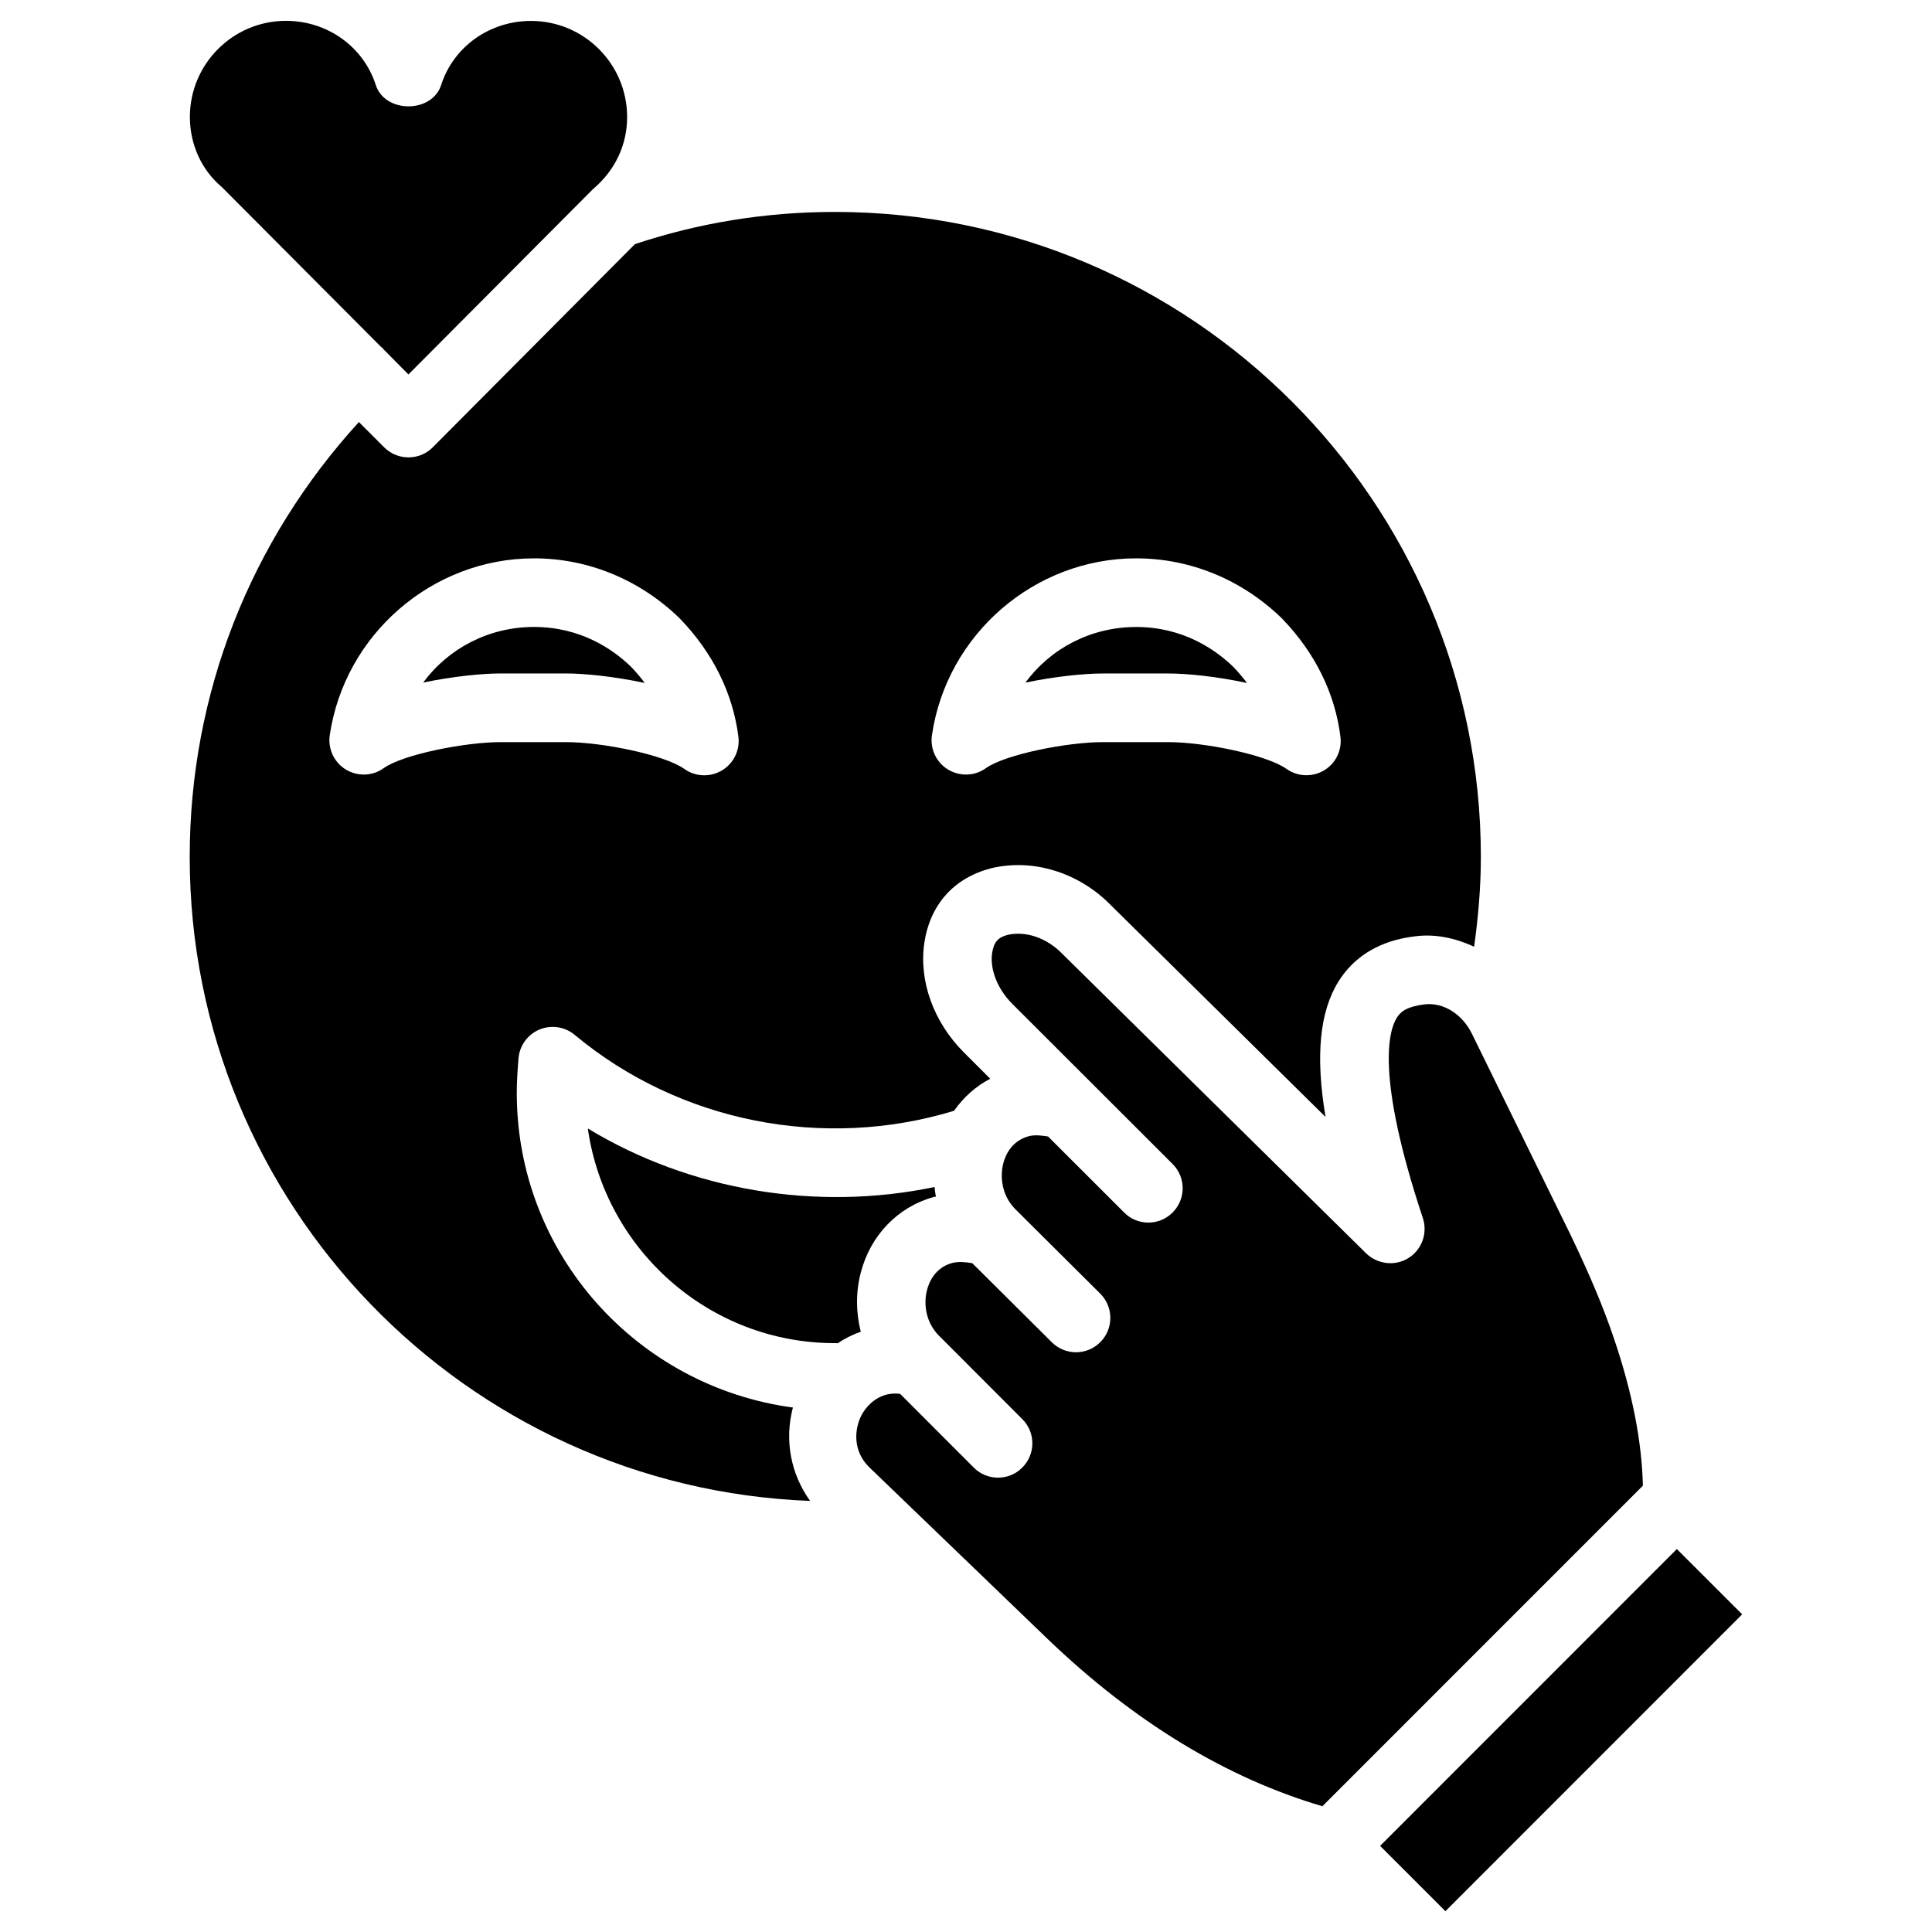
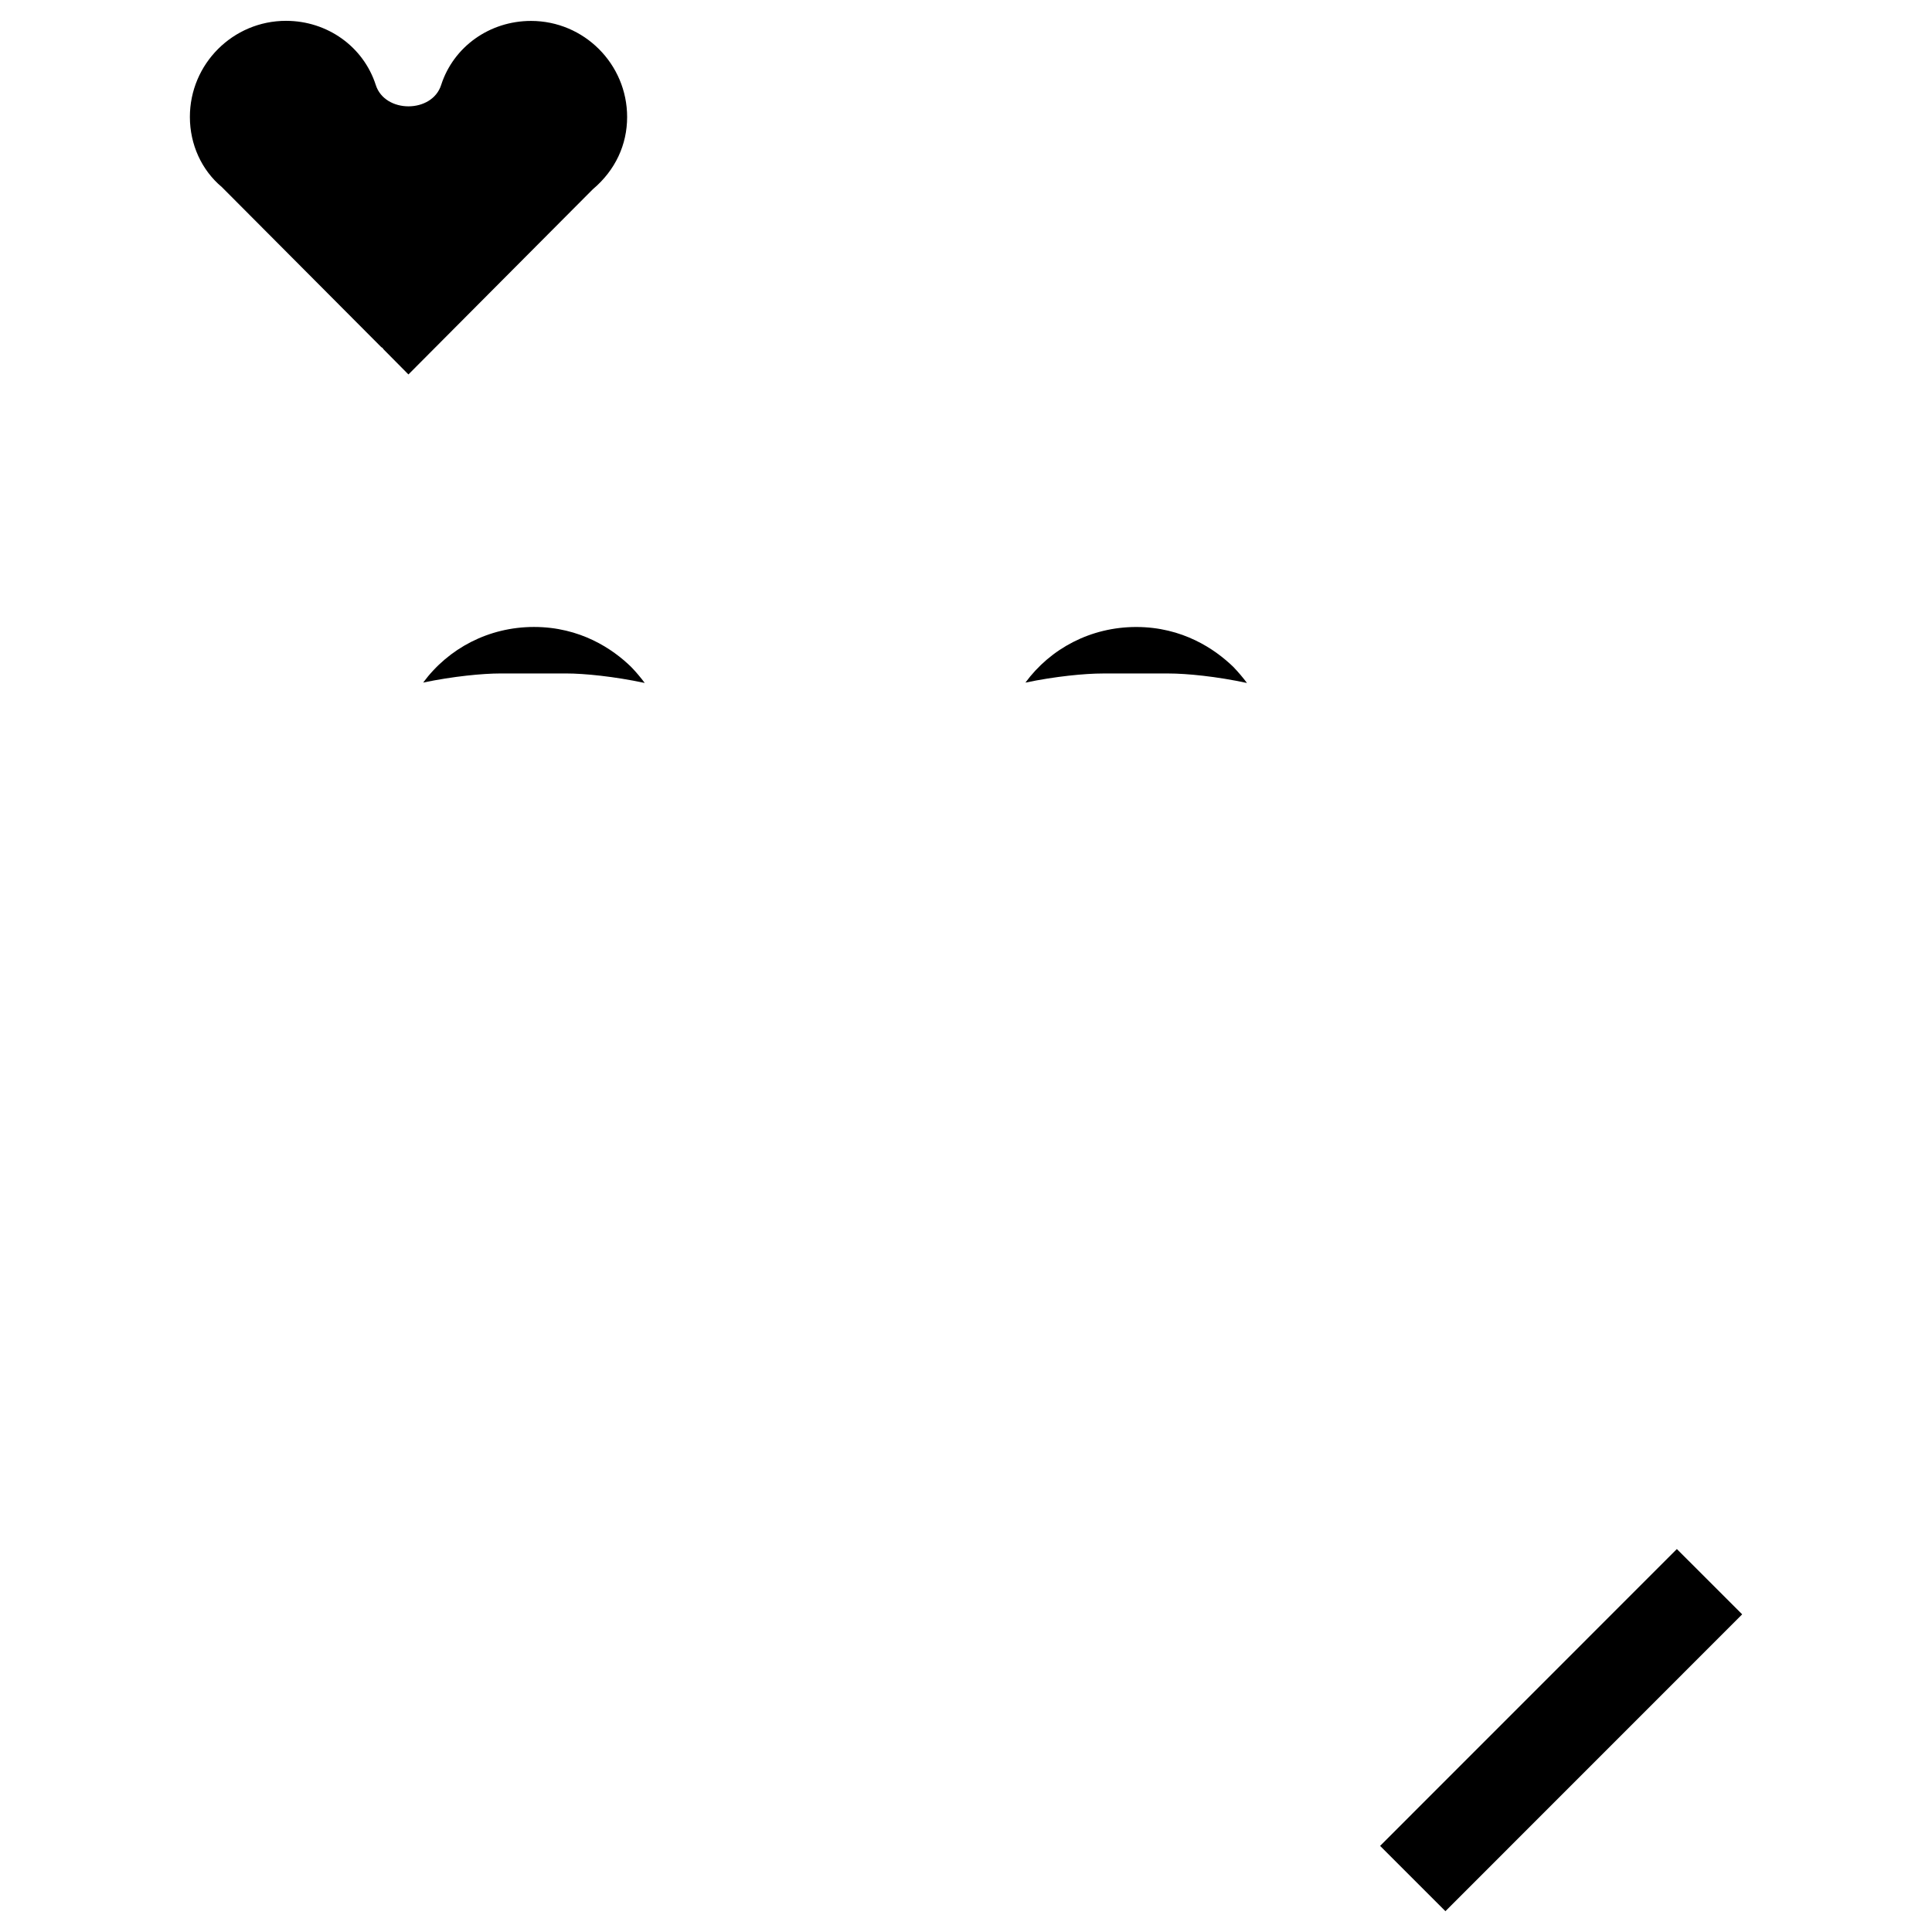
<svg xmlns="http://www.w3.org/2000/svg" fill="#000000" width="800px" height="800px" version="1.1" viewBox="144 144 512 512">
  <g>
    <path d="m314.86 324.99c-1.09-1.469-2.309-2.918-3.633-4.281-4.848-4.723-13.434-10.559-25.715-10.559-12.008 0-22.691 5.688-29.367 14.738 7.934-1.66 15.766-2.414 20.508-2.414h17.422c4.789 0 12.746 0.797 20.785 2.516z" />
    <path d="m453.68 322.48c4.766 0 12.742 0.777 20.781 2.519-1.09-1.469-2.309-2.898-3.633-4.281-4.871-4.703-13.434-10.559-25.715-10.559-12.027 0-22.715 5.688-29.367 14.738 7.934-1.66 15.766-2.414 20.488-2.414z" />
-     <path d="m372.12 481.24c2.562-9.867 9.781-17.359 19.312-20.027 0.188-0.062 0.398-0.043 0.586-0.082-0.148-0.84-0.273-1.699-0.355-2.562-31.172 6.508-64.656 1.008-91.883-15.512 4.555 32.098 32.18 56.887 65.453 56.887 0.25-0.043 0.504 0.043 0.754 0.043 1.93-1.301 3.945-2.289 6.129-3.066-1.277-5.059-1.359-10.453 0.004-15.68z" />
    <path d="m245.04 235.99c0.105 0.082 0.25 0.125 0.355 0.23s0.125 0.23 0.23 0.336c2.438 2.457 4.703 4.742 6.613 6.676l48.848-49.059c6.023-5.082 9.109-11.859 9.109-19.164 0-14.043-11.418-25.465-25.465-25.465-10.98 0-20.551 6.824-23.824 16.984-2.414 7.535-14.906 7.535-17.32 0-3.269-10.164-12.82-17.008-23.801-17.008-14.043 0-25.465 11.418-25.465 25.465 0 7.305 3.106 14.105 8.48 18.598 0.422 0.398 25.676 25.781 42.238 42.406z" />
-     <path d="m354.13 517.01c-41.188-5.519-73.18-40.598-73.18-83.379 0-3.043 0.211-6.109 0.461-9.152 0.273-3.379 2.414-6.32 5.543-7.641 3.129-1.281 6.719-0.777 9.34 1.406 27.898 23.238 66.082 30.605 100.53 20.133 2.519-3.57 5.731-6.488 9.594-8.5l-6.969-6.969c-8.02-8.02-11.965-18.871-10.496-29.012 1.531-10.18 7.789-17.172 17.59-19.773 11.23-2.731 23.488 1.113 32.035 9.949l56.699 55.922c-2.707-16.207-1.555-27.898 3.441-35.895 6.277-10.055 16.711-11.484 20.133-11.945 5.414-0.754 10.812 0.441 15.809 2.731 1.07-7.766 1.785-15.66 1.785-23.762 0-94.273-76.789-170.96-171.19-170.96-18.492 0-36.297 2.961-53.004 8.543l-53.551 53.82c-1.699 1.719-4.008 2.684-6.441 2.684-2.414 0-4.723-0.945-6.422-2.644-0.965-0.965-3.57-3.57-6.719-6.719-28.867 31.617-44.84 72.133-44.84 115.27 0 92.07 73.199 167.16 164.41 170.64-5.164-7.223-6.824-16.102-4.559-24.75zm90.98-225.04c14.336 0 28.047 5.648 38.582 15.891 8.797 9.07 14.105 19.859 15.535 31.363 0.461 3.59-1.238 7.094-4.344 8.941-1.449 0.859-3.066 1.281-4.66 1.281-1.848 0-3.715-0.566-5.289-1.68-5.269-3.758-21.875-7.094-31.258-7.094h-17.445c-9.383 0-25.863 3.254-30.965 6.906-2.961 2.121-6.863 2.246-10.035 0.355-3.106-1.891-4.785-5.457-4.262-9.07 3.887-26.742 27.168-46.895 54.141-46.895zm-199.45 55.609c-2.938 2.121-6.883 2.246-10.012 0.355-3.106-1.891-4.785-5.481-4.262-9.07 3.906-26.723 27.184-46.895 54.137-46.895 14.336 0 28.047 5.648 38.582 15.891 8.773 9.047 14.105 19.816 15.574 31.34 0.461 3.59-1.238 7.094-4.344 8.965-1.465 0.863-3.082 1.301-4.699 1.301-1.848 0-3.715-0.566-5.269-1.68-5.269-3.777-21.895-7.113-31.277-7.113h-17.422c-9.406 0-25.887 3.254-31.008 6.906z" />
-     <path d="m571.65 498.52c-2.731-8.062-6.277-16.543-11.523-27.457l-25.969-52.941c-2.539-5.289-7.598-8.629-12.805-7.934-4.535 0.609-6.152 1.867-7.199 3.547-2.098 3.359-5.648 15.281 6.926 53.09 1.301 3.988-0.273 8.375-3.84 10.578-3.504 2.203-8.164 1.68-11.188-1.238l-80.422-79.285c-4.199-4.367-9.805-6.234-14.633-5.121-2.562 0.691-3.609 1.91-4.074 4.785-0.629 4.367 1.426 9.574 5.352 13.496l42.469 42.426c3.57 3.547 3.57 9.301 0.02 12.848-3.547 3.59-9.34 3.57-12.848 0.02l-20.172-20.152c-1.762-0.273-3.547-0.504-5.227-0.043-4.492 1.281-6.086 5.039-6.633 7.16-0.883 3.441-0.504 8.438 3.211 12.176l22.484 22.355c3.547 3.527 3.57 9.277 0.02 12.848-1.785 1.785-4.113 2.688-6.445 2.688-2.309 0-4.641-0.883-6.422-2.664l-21.074-20.949c-1.785-0.293-3.59-0.484-5.352-0.043-4.492 1.258-6.066 4.996-6.633 7.137-0.902 3.422-0.523 8.438 3.191 12.156l22.062 22.082c3.547 3.547 3.547 9.301-0.02 12.848-1.762 1.785-4.094 2.664-6.422 2.664-2.332 0-4.66-0.883-6.445-2.688l-19.5-19.523c-6.191-0.777-9.469 4.137-10.266 5.711-1.828 3.633-2.371 9.383 2.098 13.75l47.211 45.449c23.133 22.211 47.633 36.945 72.863 44.379l84.934-84.953c-0.258-11.301-2.652-24.316-7.731-39.199z" />
    <path d="m509.74 633.18 78.645-78.668 17.309 17.305-78.645 78.668z" />
  </g>
</svg>